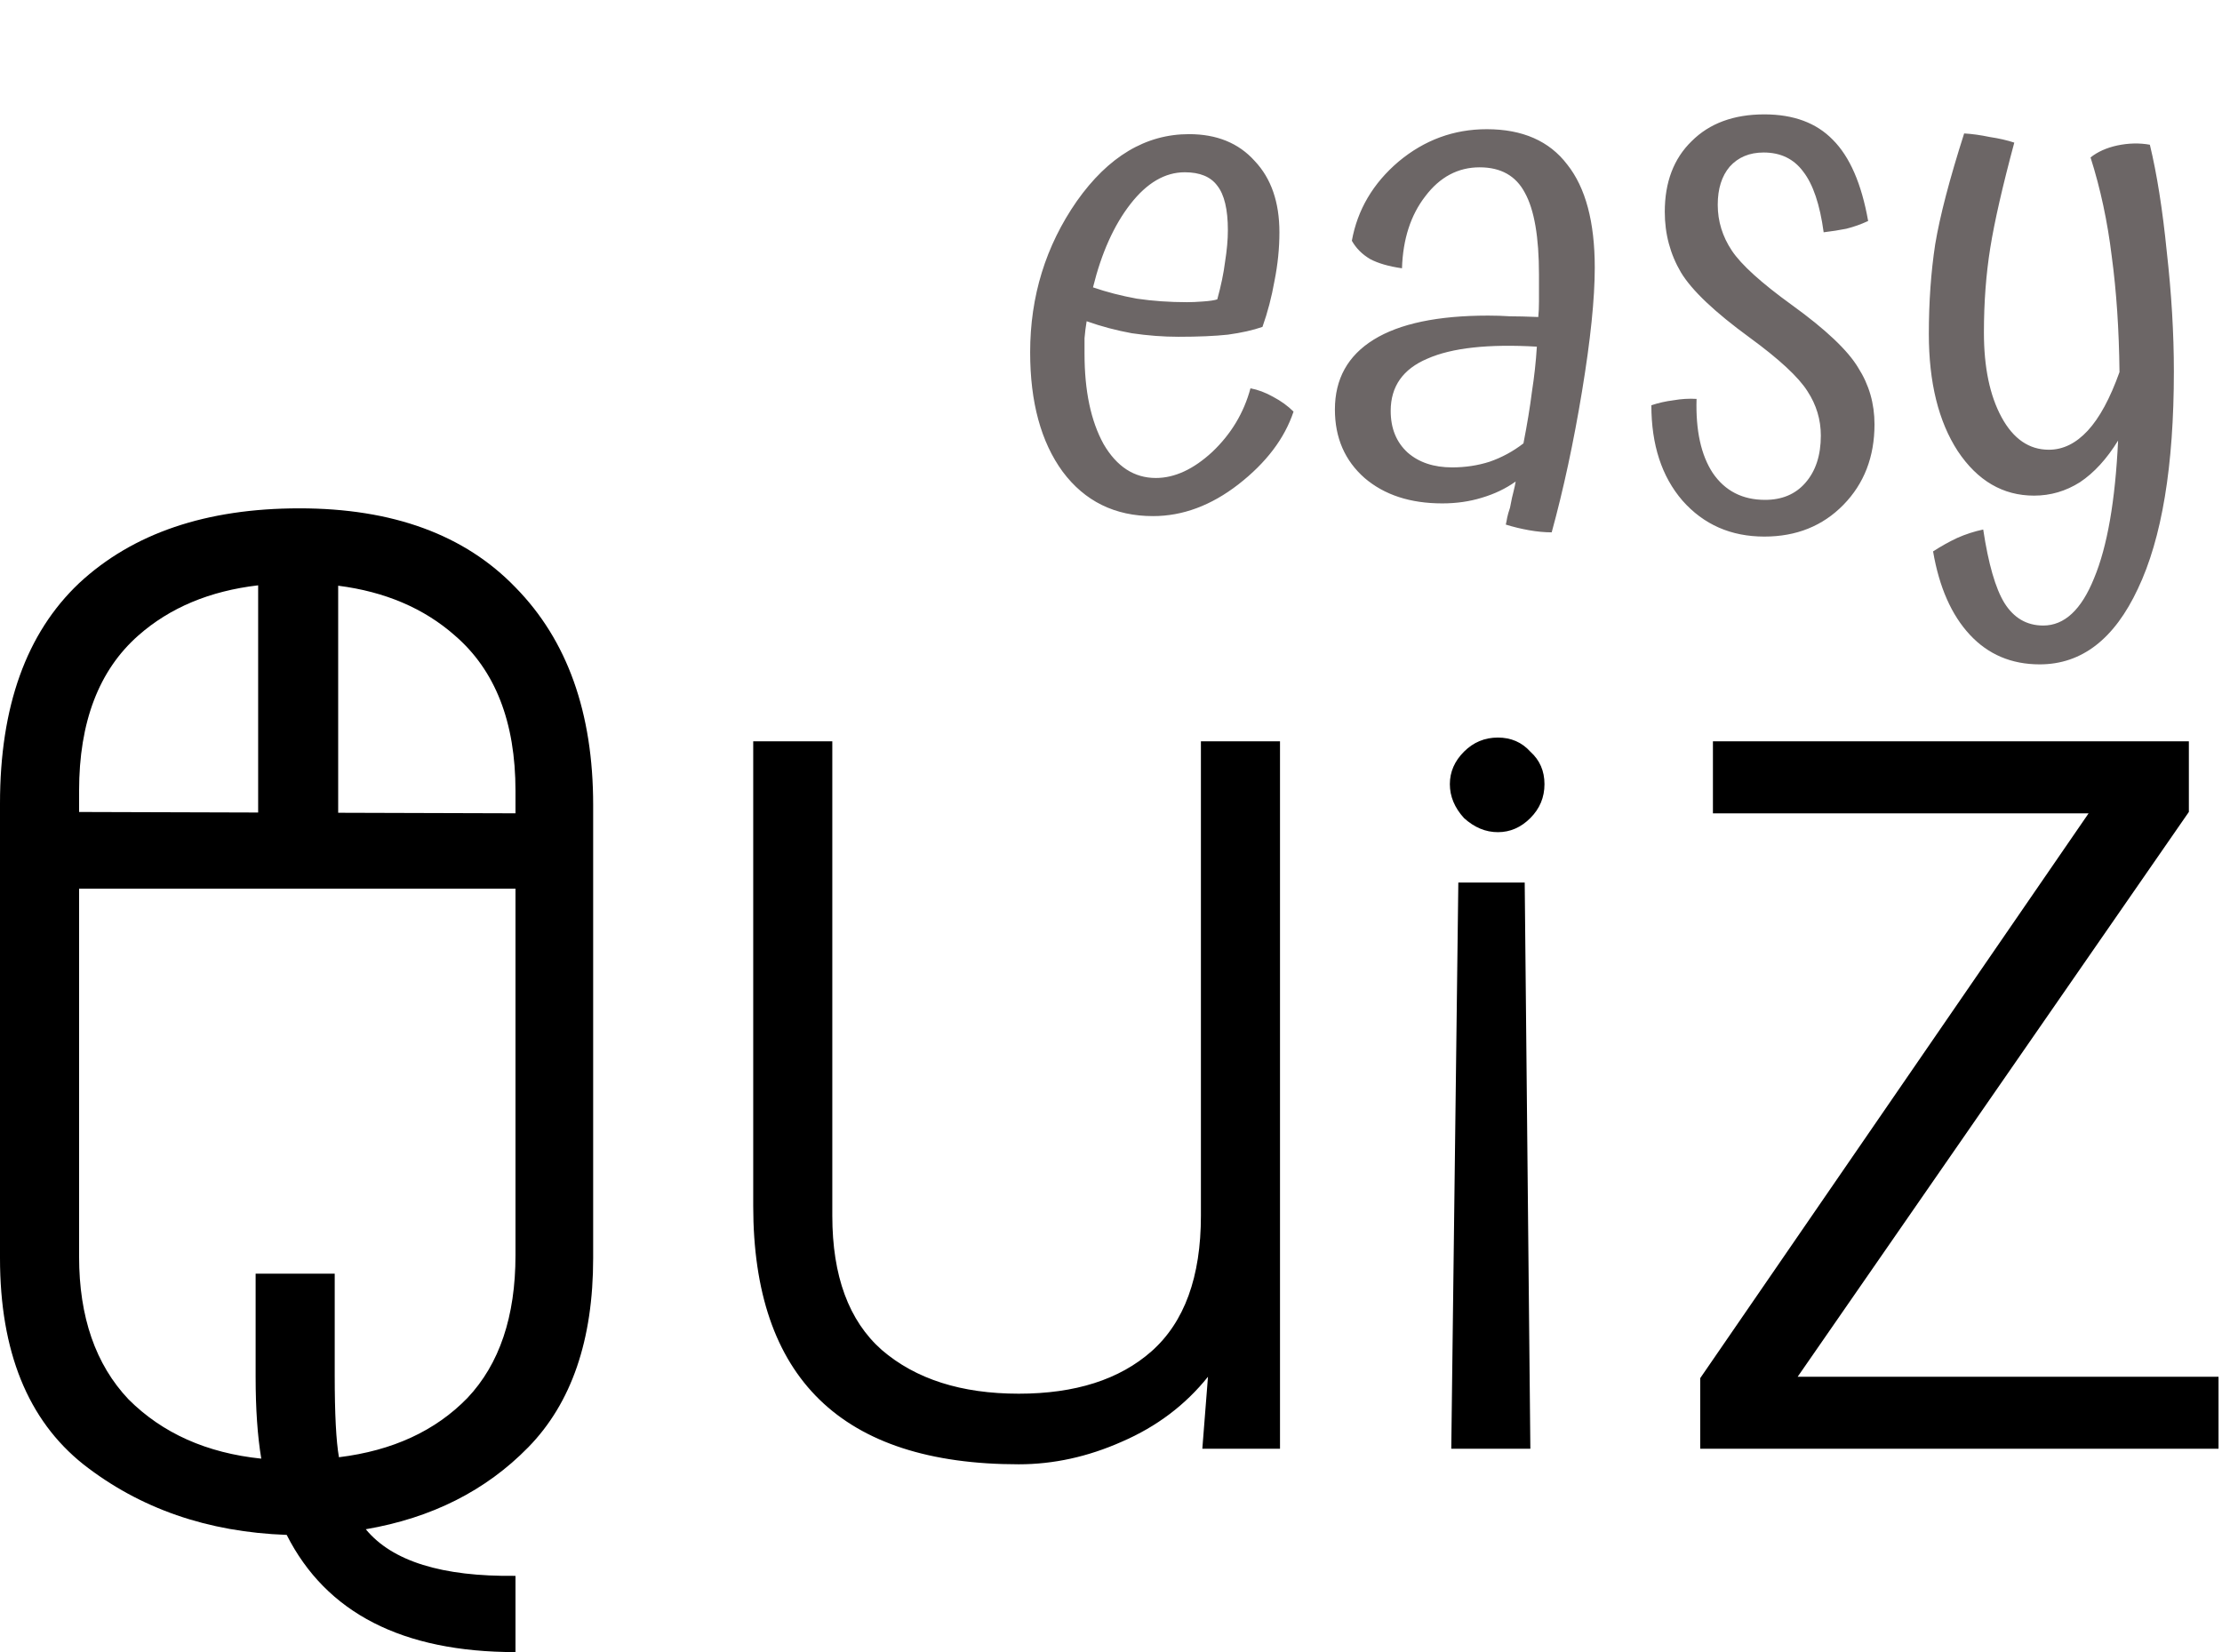
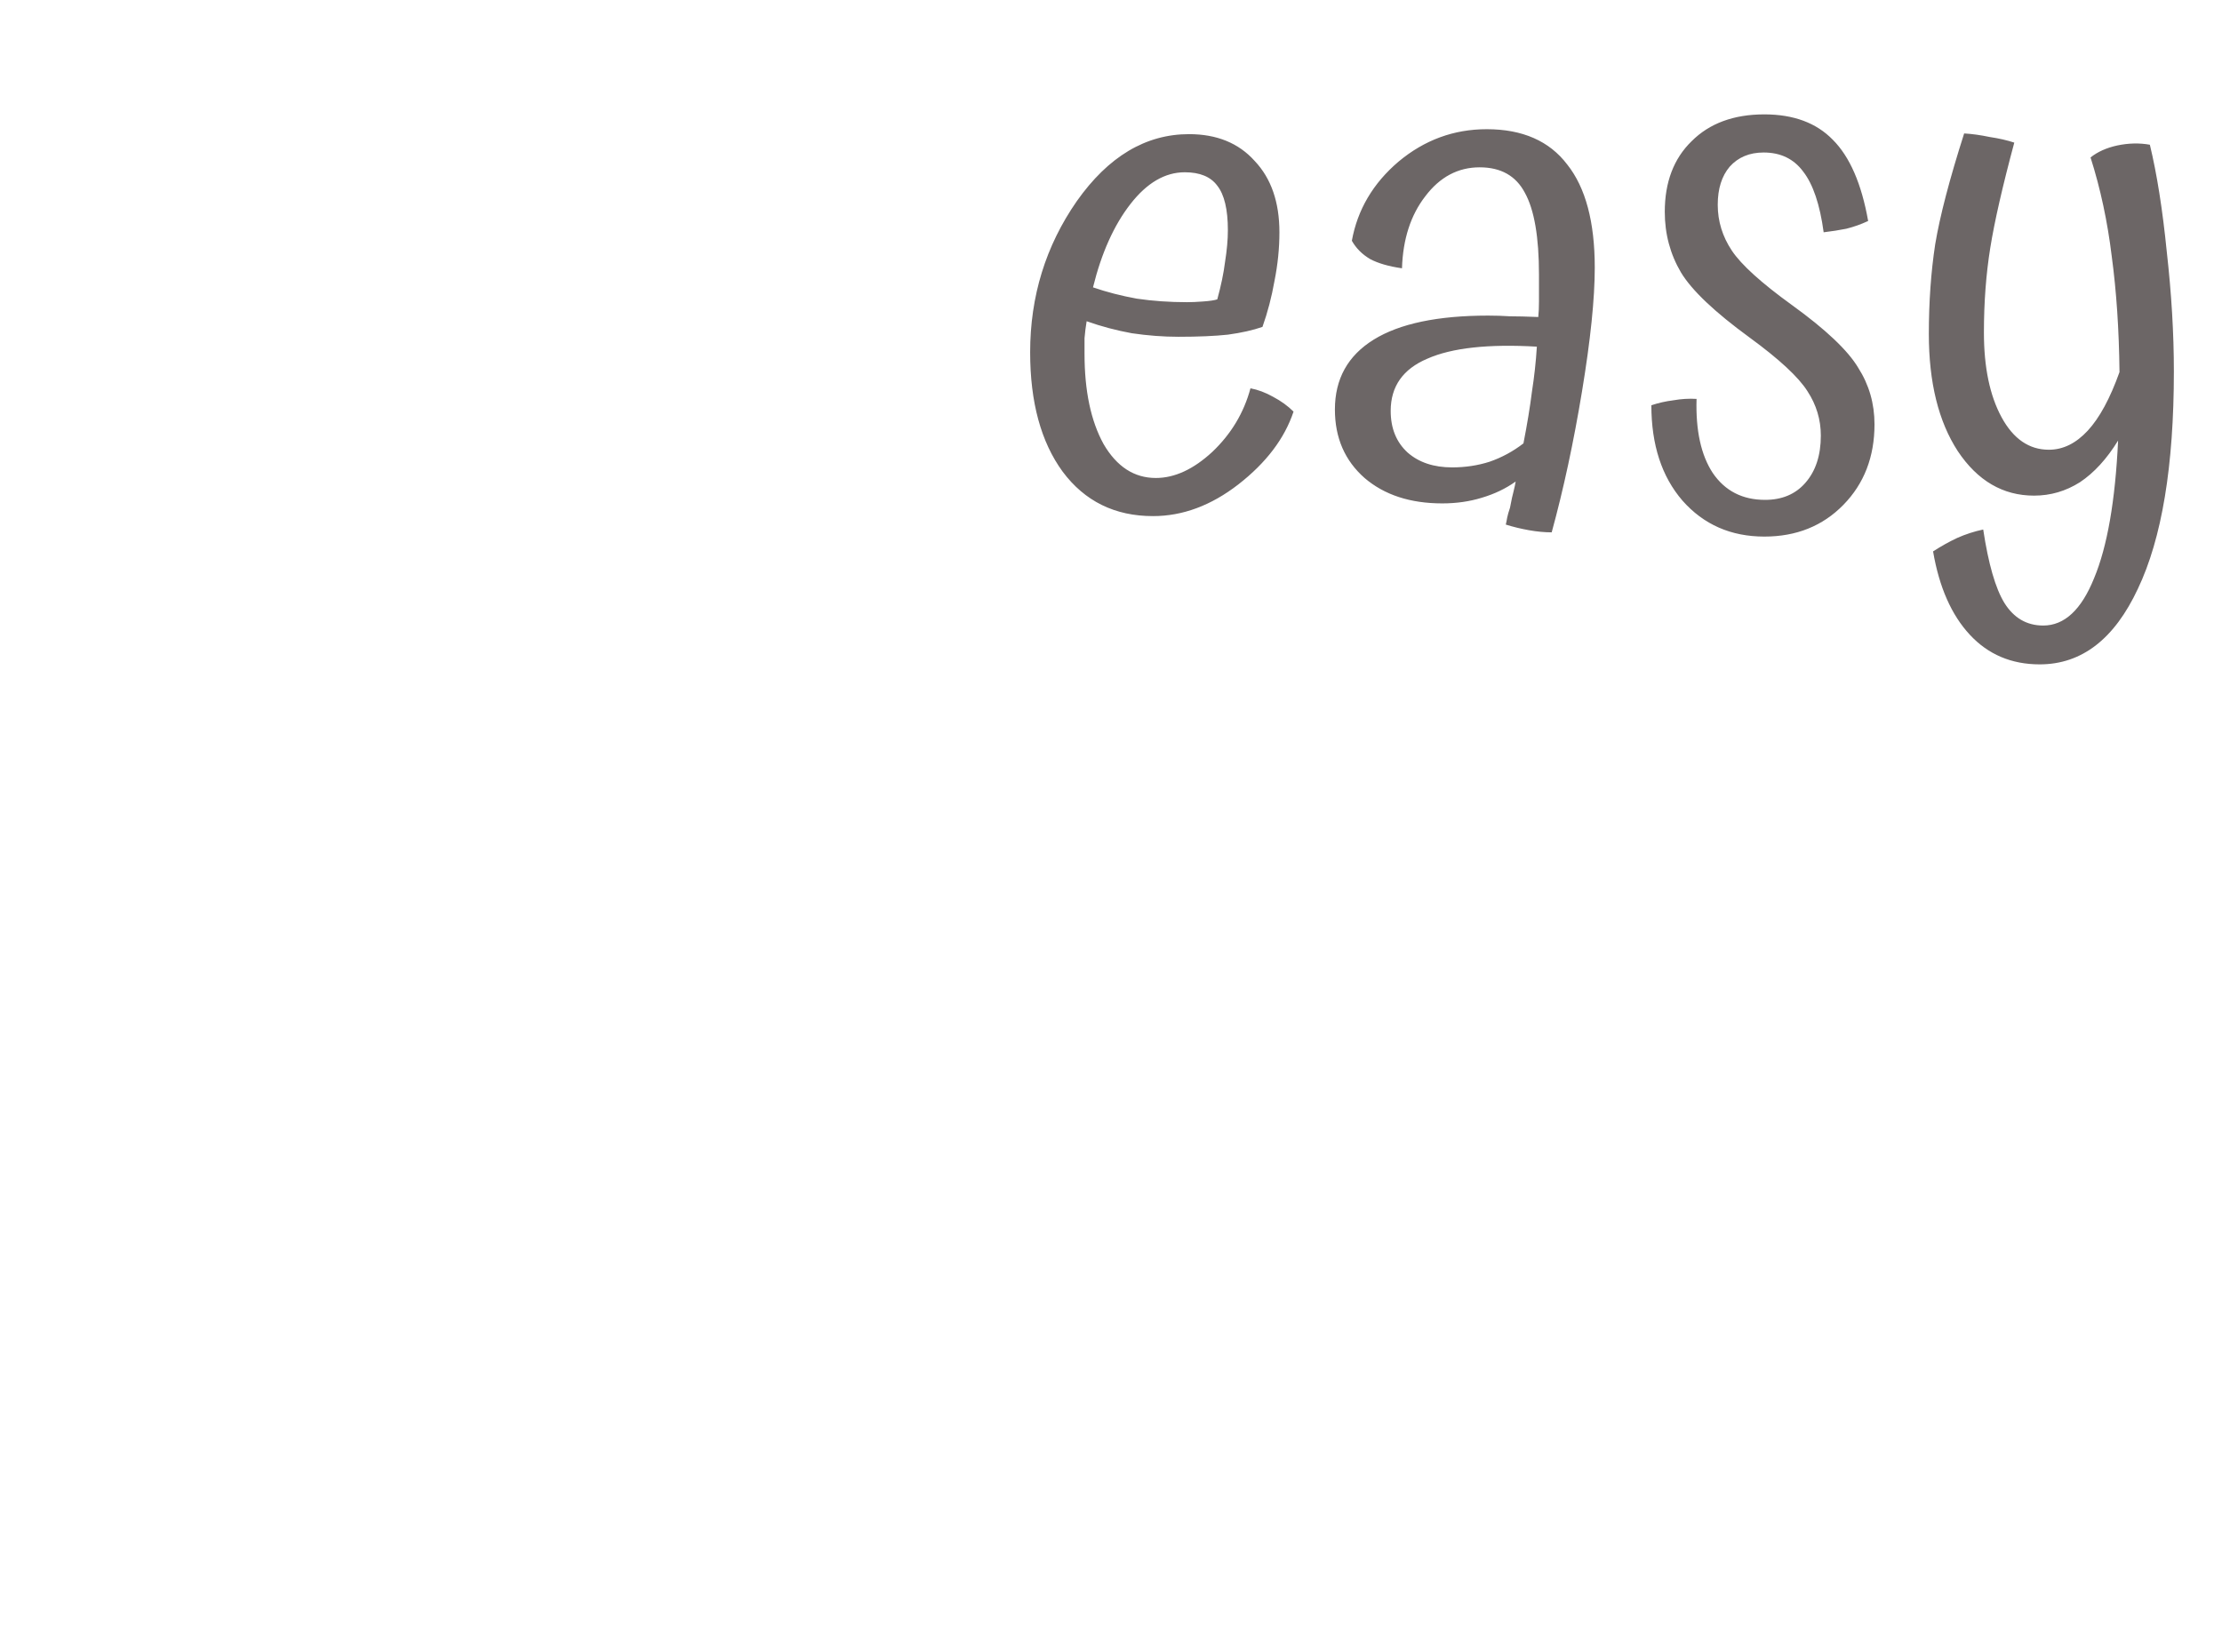
<svg xmlns="http://www.w3.org/2000/svg" width="472" height="351" viewBox="0 0 472 351" fill="none">
  <path d="M232.176 61.05C235.076 62.05 238.176 62.85 241.476 63.45C244.876 63.95 248.426 64.2 252.126 64.2C253.126 64.2 254.276 64.15 255.576 64.05C256.976 63.95 257.976 63.8 258.576 63.6C259.376 60.7 259.926 58.05 260.226 55.65C260.626 53.15 260.826 50.9 260.826 48.9C260.826 44.5 260.076 41.35 258.576 39.45C257.176 37.55 254.876 36.6 251.676 36.6C247.476 36.6 243.626 38.85 240.126 43.35C236.626 47.85 233.976 53.75 232.176 61.05ZM265.626 82.5C267.226 82.8 268.826 83.4 270.426 84.3C272.126 85.2 273.576 86.25 274.776 87.45C272.876 93.15 268.976 98.3 263.076 102.9C257.276 107.4 251.226 109.65 244.926 109.65C236.826 109.65 230.426 106.5 225.726 100.2C221.126 93.9 218.826 85.45 218.826 74.85C218.826 62.95 222.126 52.25 228.726 42.75C235.426 33.25 243.376 28.5 252.576 28.5C258.476 28.5 263.126 30.4 266.526 34.2C270.026 37.9 271.776 42.95 271.776 49.35C271.776 52.75 271.426 56.2 270.726 59.7C270.126 63.1 269.276 66.35 268.176 69.45C266.176 70.15 263.726 70.7 260.826 71.1C258.026 71.4 254.526 71.55 250.326 71.55C247.126 71.55 243.826 71.3 240.426 70.8C237.126 70.2 233.926 69.35 230.826 68.25C230.626 69.45 230.476 70.65 230.376 71.85C230.376 72.95 230.376 74.05 230.376 75.15C230.376 83.05 231.726 89.45 234.426 94.35C237.226 99.15 240.926 101.55 245.526 101.55C249.526 101.55 253.526 99.7 257.526 96C261.526 92.2 264.226 87.7 265.626 82.5ZM338.762 56.85C338.762 63.45 337.862 72.2 336.062 83.1C334.262 94 332.112 104 329.612 113.1C328.112 113.1 326.512 112.95 324.812 112.65C323.112 112.35 321.462 111.95 319.862 111.45C319.962 111.05 320.062 110.55 320.162 109.95C320.262 109.45 320.462 108.75 320.762 107.85C321.062 106.25 321.312 105.1 321.512 104.4C321.712 103.6 321.862 102.9 321.962 102.3C319.862 103.8 317.462 104.95 314.762 105.75C312.162 106.55 309.362 106.95 306.362 106.95C299.562 106.95 294.062 105.15 289.862 101.55C285.662 97.85 283.562 93 283.562 87C283.562 80.5 286.312 75.55 291.812 72.15C297.312 68.75 305.412 67.05 316.112 67.05C317.712 67.05 319.262 67.1 320.762 67.2C322.262 67.2 324.262 67.25 326.762 67.35C326.862 66.35 326.912 65.25 326.912 64.05C326.912 62.85 326.912 60.95 326.912 58.35C326.912 50.35 325.912 44.55 323.912 40.95C322.012 37.35 318.812 35.55 314.312 35.55C309.712 35.55 305.862 37.6 302.762 41.7C299.662 45.7 298.012 50.8 297.812 57C295.012 56.6 292.762 55.95 291.062 55.05C289.362 54.05 288.062 52.75 287.162 51.15C288.362 44.55 291.662 38.95 297.062 34.35C302.562 29.75 308.812 27.45 315.812 27.45C323.412 27.45 329.112 29.95 332.912 34.95C336.812 39.85 338.762 47.15 338.762 56.85ZM295.412 87.3C295.412 91 296.612 93.95 299.012 96.15C301.412 98.25 304.562 99.3 308.462 99.3C311.262 99.3 313.912 98.9 316.412 98.1C319.012 97.2 321.412 95.9 323.612 94.2C324.412 90.1 325.012 86.45 325.412 83.25C325.912 80.05 326.262 76.85 326.462 73.65C316.162 73.05 308.412 73.9 303.212 76.2C298.012 78.4 295.412 82.1 295.412 87.3ZM380.634 64.8C387.834 70 392.534 74.45 394.734 78.15C397.034 81.75 398.184 85.75 398.184 90.15C398.184 97.05 395.984 102.75 391.584 107.25C387.184 111.75 381.584 114 374.784 114C367.684 114 361.884 111.45 357.384 106.35C352.984 101.25 350.784 94.5 350.784 86.1C352.284 85.6 353.834 85.25 355.434 85.05C357.134 84.75 358.784 84.65 360.384 84.75C360.184 91.45 361.334 96.7 363.834 100.5C366.434 104.3 370.134 106.2 374.934 106.2C378.534 106.2 381.384 105 383.484 102.6C385.684 100.1 386.784 96.75 386.784 92.55C386.784 89.15 385.834 86 383.934 83.1C382.034 80.1 377.934 76.3 371.634 71.7C364.234 66.3 359.384 61.7 357.084 57.9C354.784 54 353.634 49.7 353.634 45C353.634 38.7 355.534 33.7 359.334 30C363.134 26.2 368.284 24.3 374.784 24.3C380.984 24.3 385.834 26.1 389.334 29.7C392.934 33.3 395.434 39.05 396.834 46.95C395.334 47.65 393.784 48.2 392.184 48.6C390.684 48.9 389.084 49.15 387.384 49.35C386.584 43.45 385.134 39.15 383.034 36.45C381.034 33.75 378.234 32.4 374.634 32.4C371.634 32.4 369.234 33.4 367.434 35.4C365.734 37.4 364.884 40.1 364.884 43.5C364.884 47 365.884 50.25 367.884 53.25C369.884 56.25 374.134 60.1 380.634 64.8ZM461.777 78.9C461.777 99 459.227 114.4 454.127 125.1C449.127 135.8 442.177 141.15 433.277 141.15C427.277 141.15 422.327 139.05 418.427 134.85C414.527 130.65 411.927 124.75 410.627 117.15C412.327 116.05 414.027 115.1 415.727 114.3C417.527 113.5 419.377 112.9 421.277 112.5C422.377 119.8 423.877 125 425.777 128.1C427.777 131.3 430.527 132.9 434.027 132.9C438.527 132.9 442.127 129.55 444.827 122.85C447.627 116.15 449.327 106.4 449.927 93.6C447.527 97.5 444.827 100.45 441.827 102.45C438.827 104.35 435.577 105.3 432.077 105.3C425.477 105.3 420.077 102.15 415.877 95.85C411.777 89.55 409.727 81.25 409.727 70.95C409.727 64.15 410.177 57.8 411.077 51.9C412.077 45.9 414.127 38.05 417.227 28.35C418.927 28.45 420.727 28.7 422.627 29.1C424.627 29.4 426.377 29.8 427.877 30.3C425.377 39.6 423.677 47.05 422.777 52.65C421.877 58.25 421.427 64.25 421.427 70.65C421.427 78.05 422.677 84.05 425.177 88.65C427.677 93.25 431.027 95.55 435.227 95.55C438.227 95.55 440.977 94.2 443.477 91.5C445.977 88.8 448.227 84.65 450.227 79.05C450.127 70.05 449.577 61.85 448.577 54.45C447.677 47.05 446.177 40.05 444.077 33.45C445.577 32.25 447.477 31.4 449.777 30.9C452.177 30.4 454.477 30.35 456.677 30.75C458.177 36.95 459.377 44.55 460.277 53.55C461.277 62.45 461.777 70.9 461.777 78.9Z" fill="#6C6666" />
-   <path fill-rule="evenodd" clip-rule="evenodd" d="M109.5 351C85.5 351 69.3 342.7 60.9 326.1C44.1 325.5 29.7 320.5 17.7 311.1C5.9 301.7 0 287.1 0 267.3V170.7C0 150.1 5.6 134.5 16.8 123.9C28.2 113.3 43.8 108 63.6 108C83.4 108 98.7 113.6 109.5 124.8C120.5 136 126 151.4 126 171V267.3C126 284.7 121.4 298.1 112.2 307.5C103.2 316.7 91.7 322.5 77.7 324.9C83.3 331.7 93.9 335 109.5 334.8V351ZM109.5 168C109.5 153.4 105.2 142.4 96.6 135C90.049 129.229 81.794 125.708 71.836 124.438V172.678L109.5 172.792V168ZM29.4 135C36.098 129.099 44.577 125.551 54.836 124.356V172.626L16.8 172.511V168C16.8 153.4 21 142.4 29.4 135ZM16.8 267V188.8H109.5V266.7C109.5 279.7 106.1 289.8 99.3 297C92.5 304 83.4 308.2 72 309.6C71.4 306.2 71.1 300.4 71.1 292.2V270.6H54.3V292.5C54.3 299.3 54.7 305.1 55.5 309.9C43.9 308.7 34.5 304.5 27.3 297.3C20.3 289.9 16.8 279.8 16.8 267ZM318.18 176.8C315.58 176.8 313.18 175.8 310.98 173.8C308.98 171.6 307.98 169.2 307.98 166.6C307.98 164 308.98 161.7 310.98 159.7C312.98 157.7 315.38 156.7 318.18 156.7C320.98 156.7 323.28 157.7 325.08 159.7C327.08 161.5 328.08 163.8 328.08 166.6C328.08 169.4 327.08 171.8 325.08 173.8C323.08 175.8 320.78 176.8 318.18 176.8ZM238.3 306.3C245.7 303.1 251.8 298.5 256.6 292.5L255.4 307.8H271.9V157.5H255.1V258.3C255.1 271.3 251.6 280.9 244.6 287.1C237.8 293.1 228.4 296.1 216.4 296.1C204.2 296.1 194.5 293 187.3 286.8C180.3 280.6 176.8 271.1 176.8 258.3V157.5H160V256.2C160 292.8 178.8 311.1 216.4 311.1C223.8 311.1 231.1 309.5 238.3 306.3ZM323.88 187.5H309.78L308.28 307.8H325.08L323.88 187.5ZM361.162 292.8L443.663 172.8H363.862V157.5H464.962V172.5L381.862 292.5H471.263V307.8H361.162V292.8Z" fill="black" />
</svg>